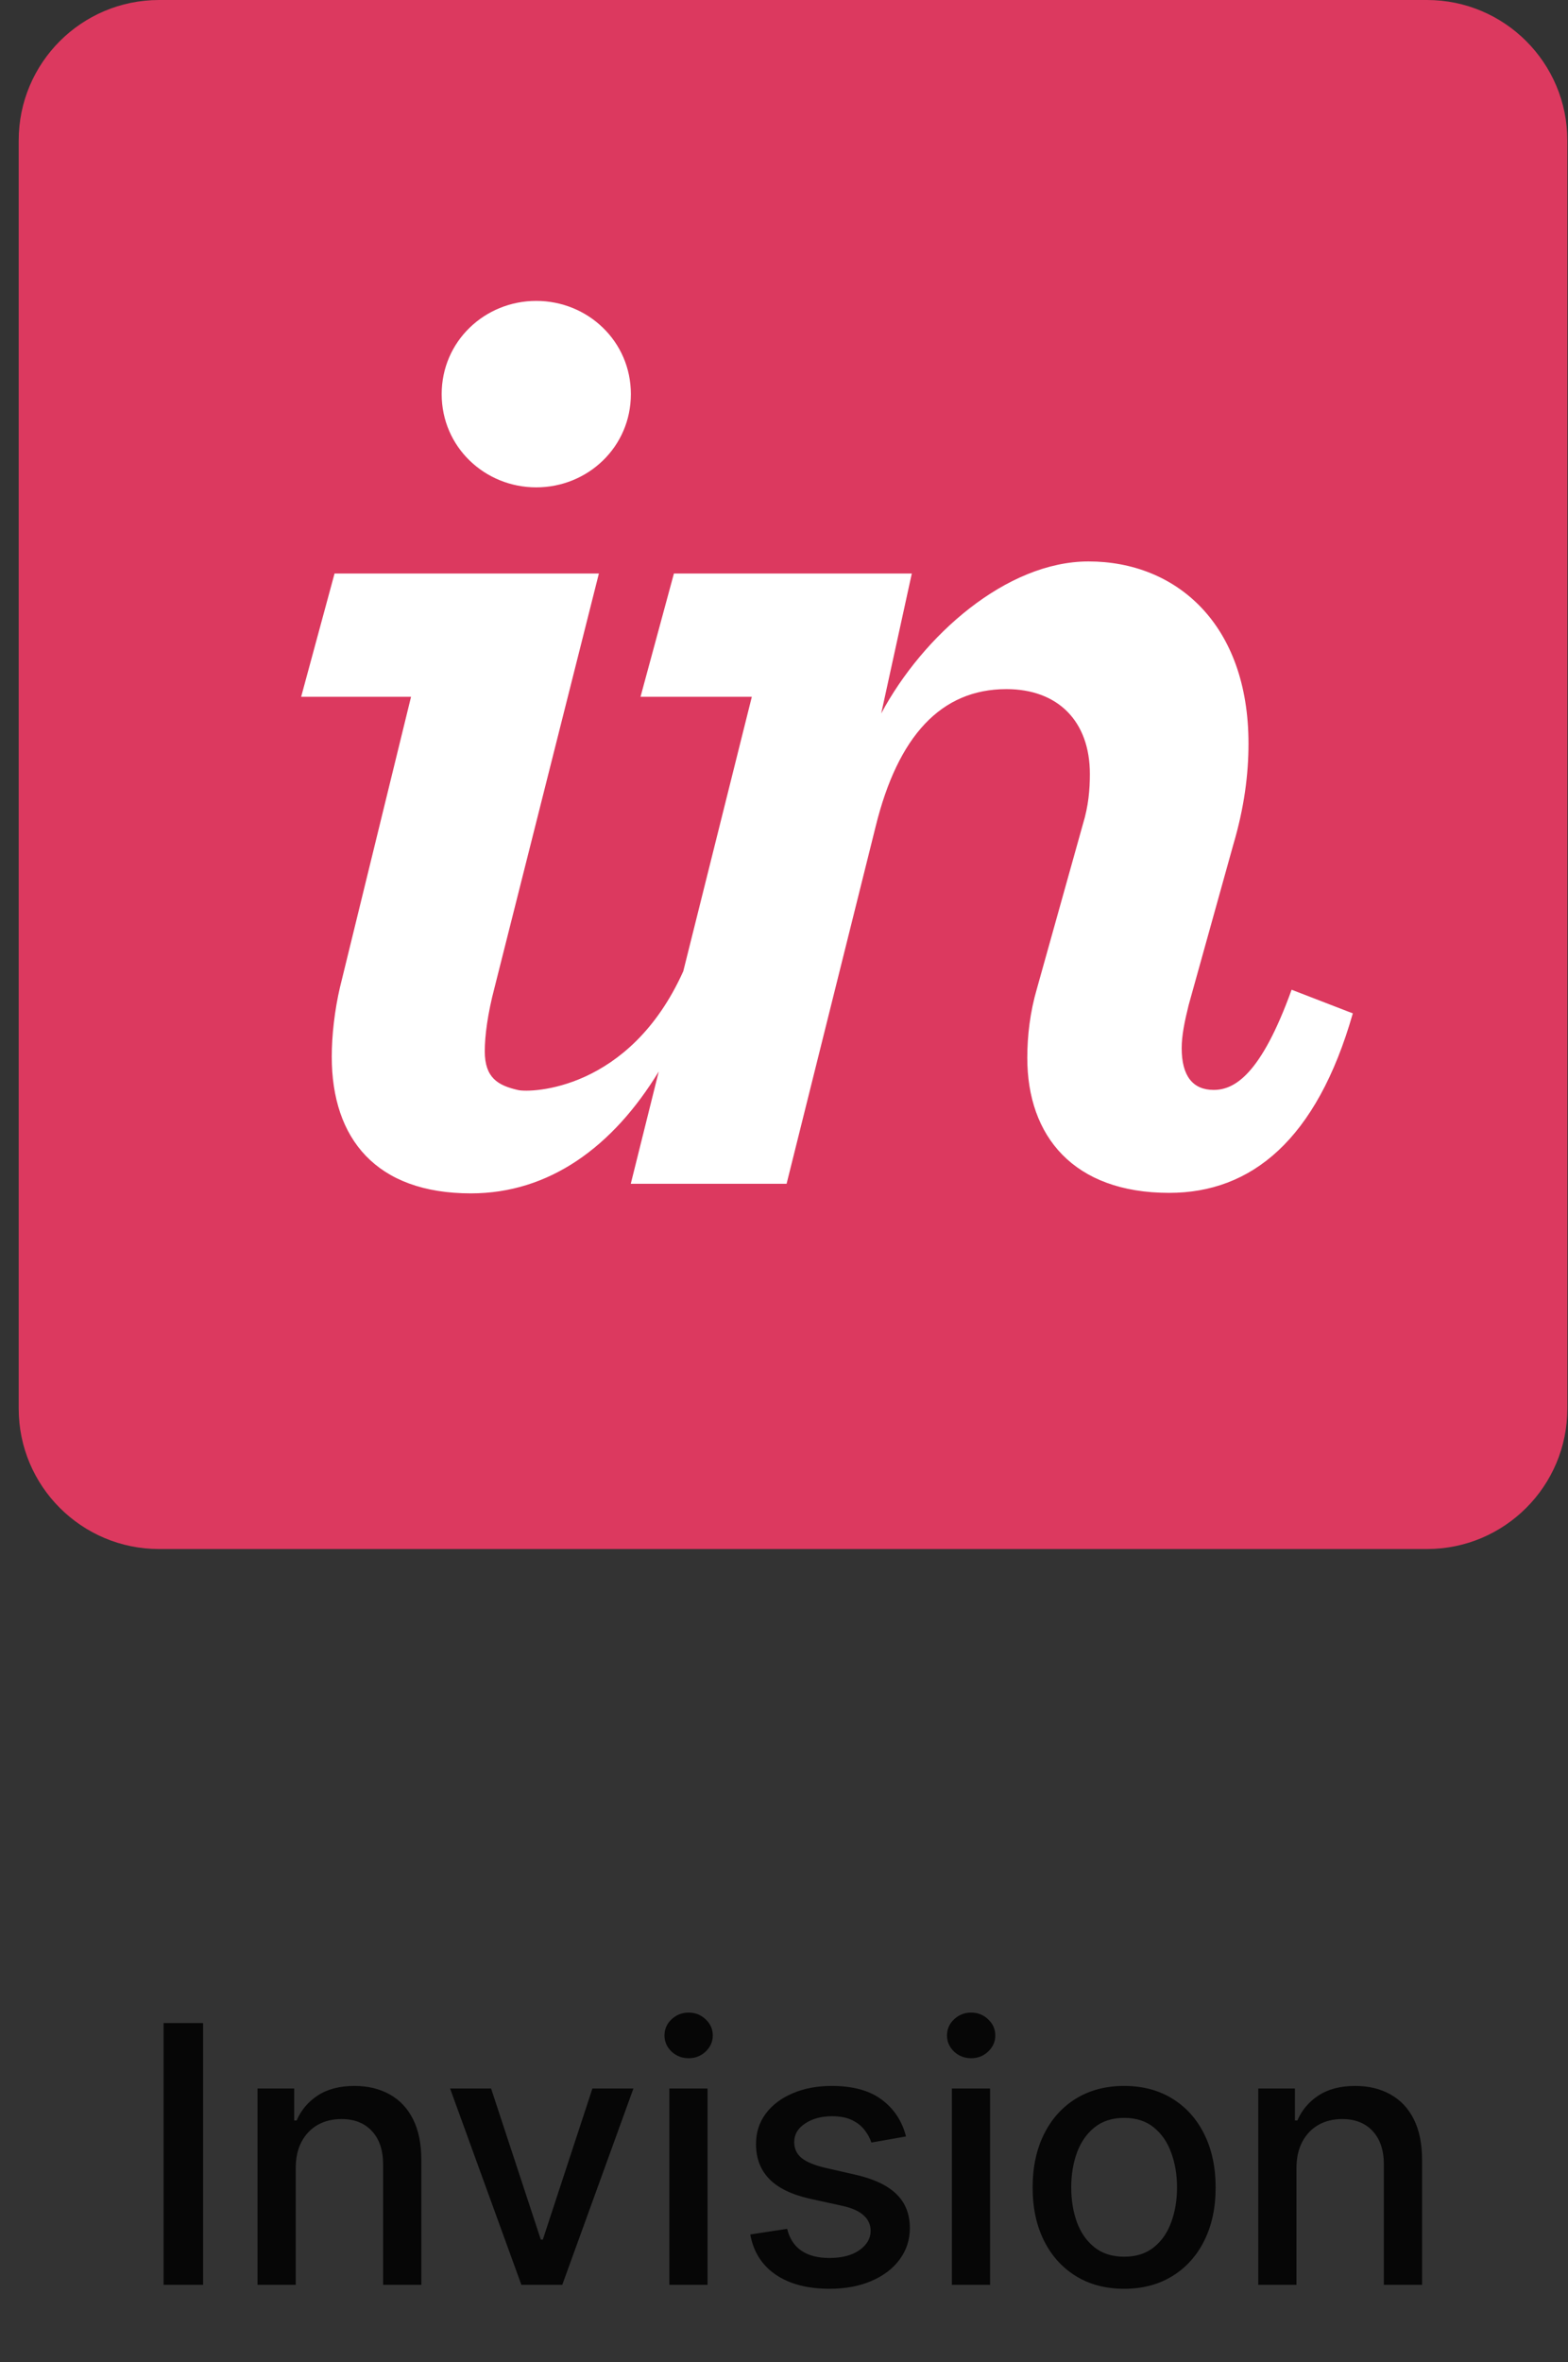
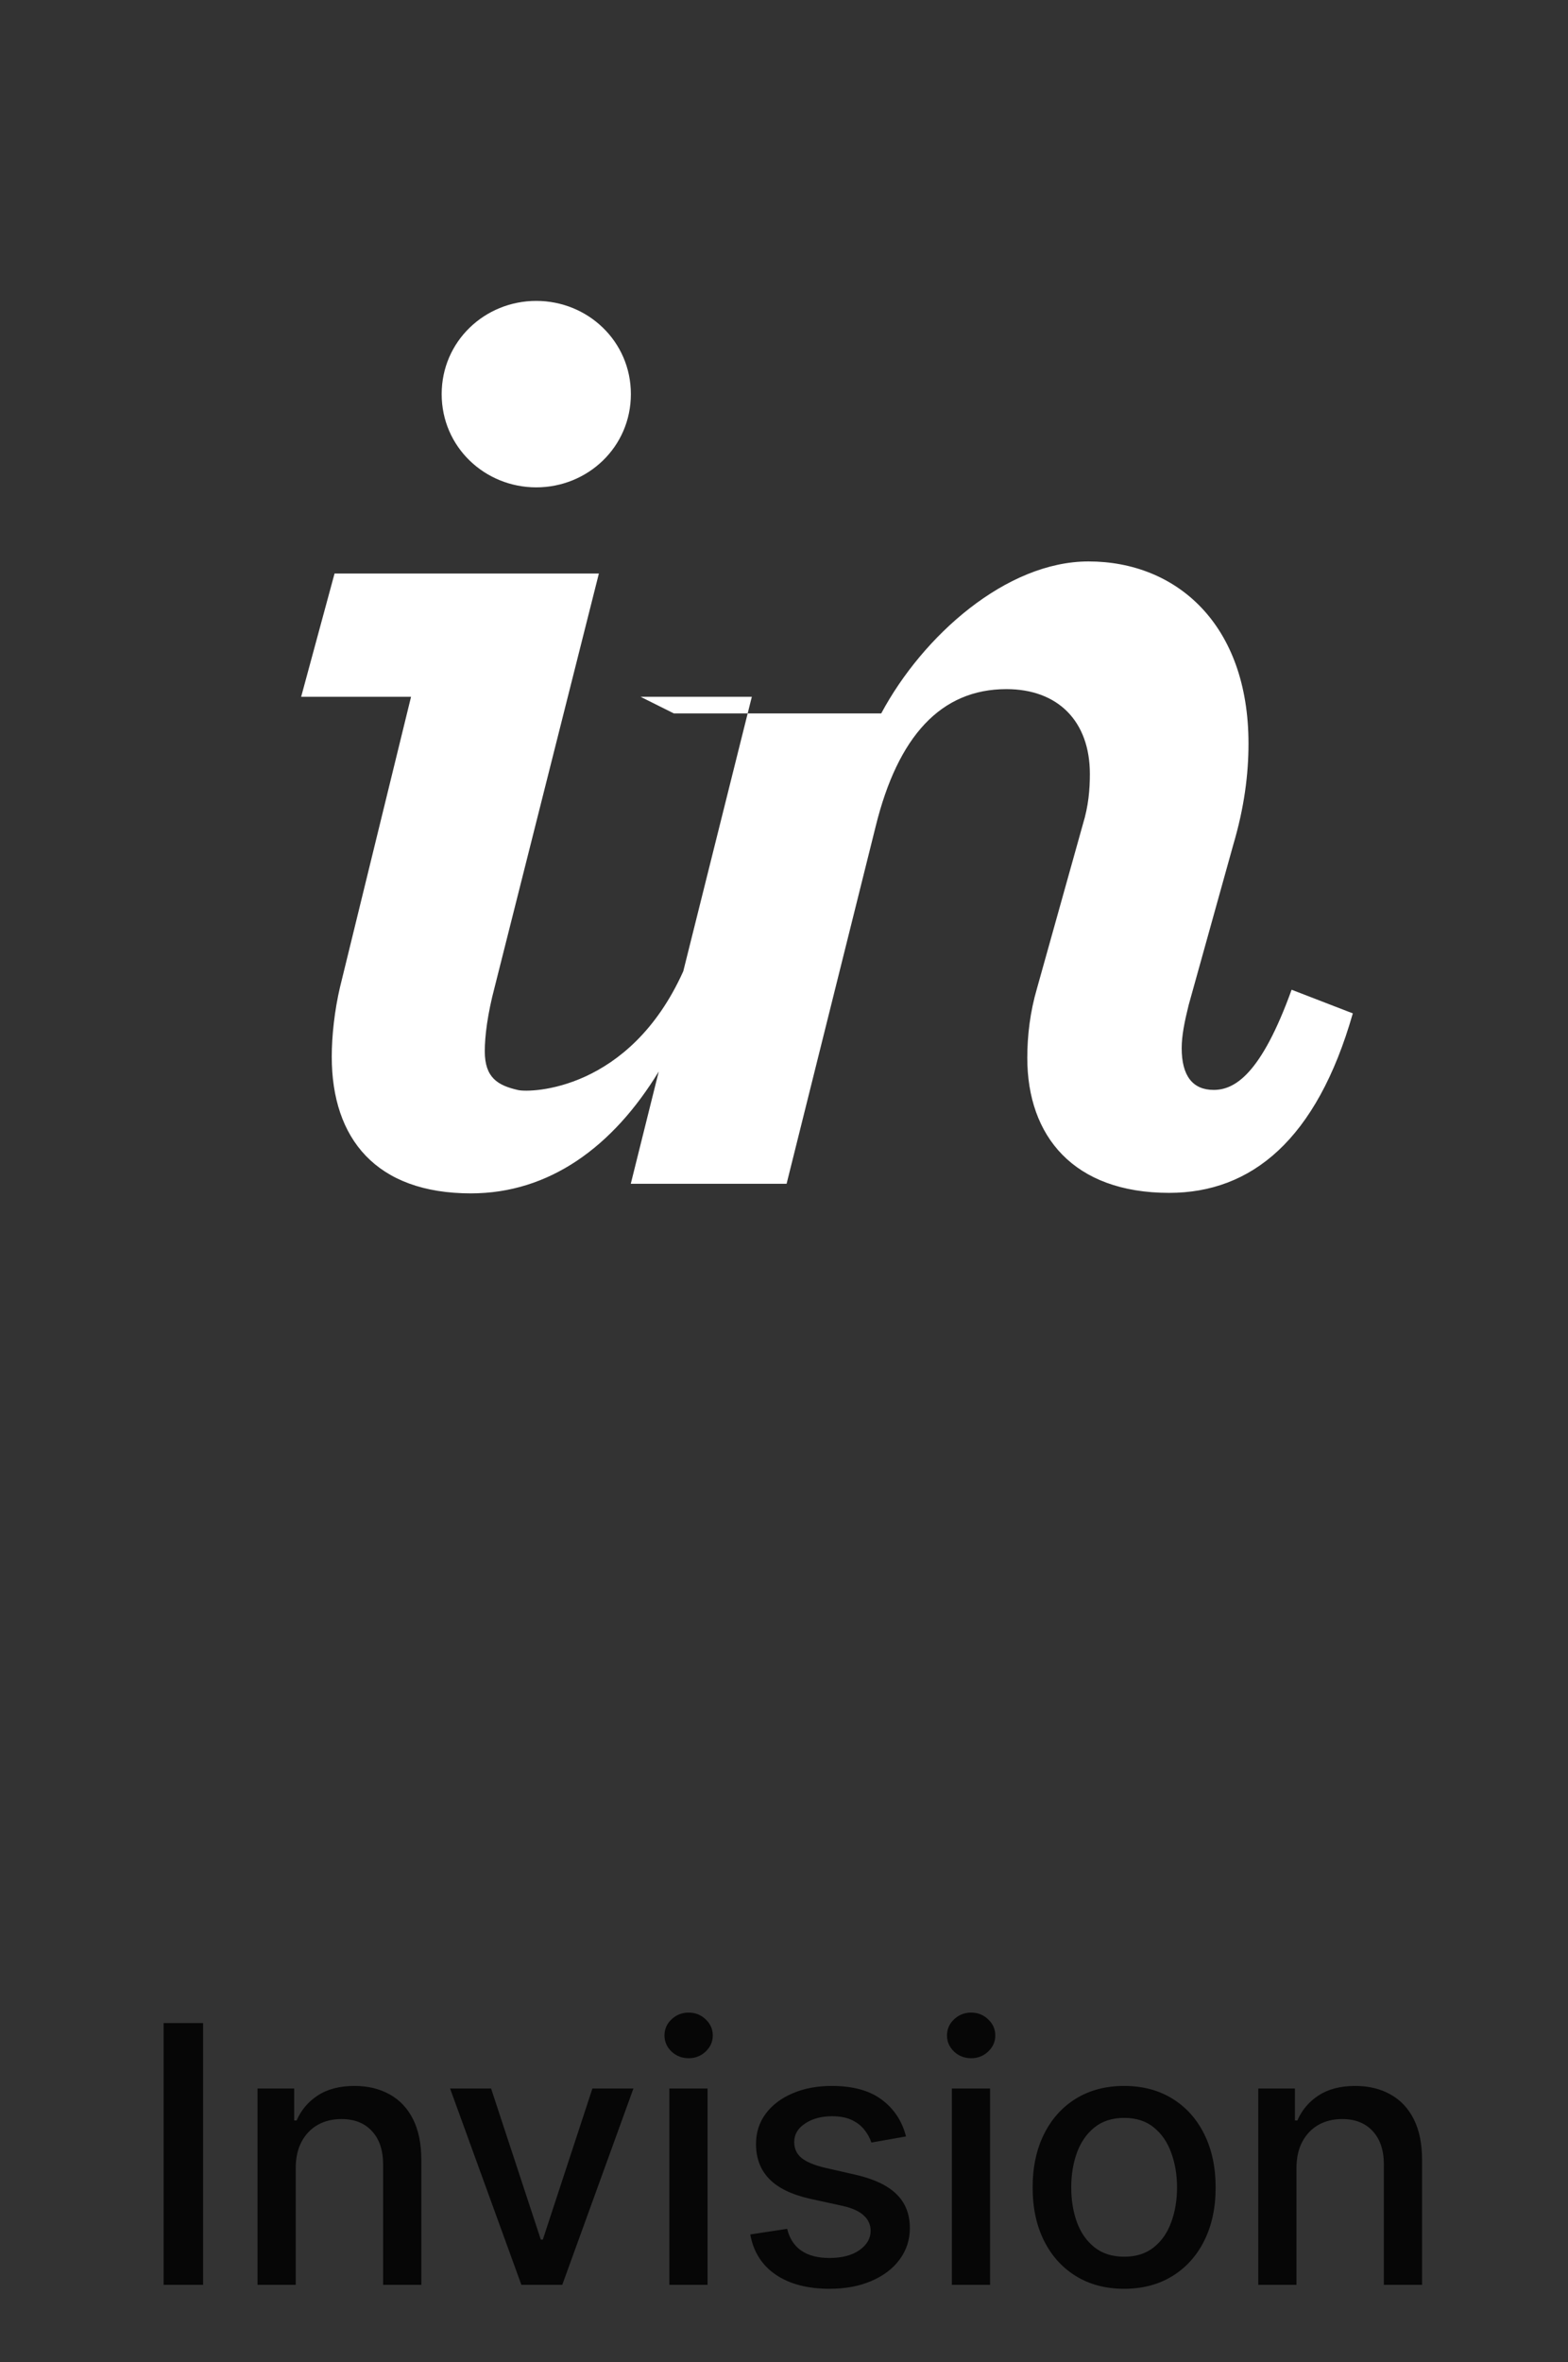
<svg xmlns="http://www.w3.org/2000/svg" width="81" height="122" viewBox="0 0 81 122" fill="none">
  <rect x="0" y="0" width="81" height="122" fill="#333333" stroke="none" />
-   <path d="M73.714 0H8.219C4.213 0 0.966 3.247 0.966 7.252V72.748C0.966 76.753 4.213 80 8.219 80H73.714C77.719 80 80.966 76.753 80.966 72.748V7.252C80.966 3.247 77.719 0 73.714 0Z" fill="#DC395F" />
-   <path d="M27.702 25.17C30.362 25.17 32.59 23.086 32.59 20.354C32.59 17.624 30.362 15.54 27.702 15.54C25.043 15.54 22.816 17.624 22.816 20.354C22.816 23.086 25.043 25.17 27.702 25.17ZM17.569 50.958C17.282 52.18 17.138 53.499 17.138 54.575C17.138 58.816 19.438 61.632 24.325 61.632C28.378 61.632 31.664 59.225 34.03 55.338L32.585 61.136H40.634L45.234 42.686C46.384 38.015 48.611 35.59 51.99 35.59C54.649 35.59 56.301 37.244 56.301 39.974C56.301 40.765 56.23 41.627 55.942 42.561L53.57 51.042C53.211 52.264 53.068 53.486 53.068 54.635C53.068 58.661 55.439 61.606 60.398 61.606C64.638 61.606 68.016 58.876 69.884 52.336L66.722 51.115C65.141 55.497 63.776 56.289 62.697 56.289C61.619 56.289 61.044 55.571 61.044 54.134C61.044 53.487 61.189 52.77 61.404 51.905L63.704 43.643C64.279 41.703 64.495 39.983 64.495 38.402C64.495 32.222 60.757 28.996 56.23 28.996C51.99 28.996 47.677 32.821 45.522 36.846L47.102 29.621H34.813L33.088 35.985H38.838L35.297 50.16C32.517 56.34 27.41 56.441 26.769 56.297C25.716 56.06 25.043 55.66 25.043 54.293C25.043 53.504 25.187 52.37 25.547 51.004L30.937 29.621H17.282L15.557 35.985H21.234L17.57 50.958" fill="white" />
+   <path d="M27.702 25.17C30.362 25.17 32.59 23.086 32.59 20.354C32.59 17.624 30.362 15.54 27.702 15.54C25.043 15.54 22.816 17.624 22.816 20.354C22.816 23.086 25.043 25.17 27.702 25.17ZM17.569 50.958C17.282 52.18 17.138 53.499 17.138 54.575C17.138 58.816 19.438 61.632 24.325 61.632C28.378 61.632 31.664 59.225 34.03 55.338L32.585 61.136H40.634L45.234 42.686C46.384 38.015 48.611 35.59 51.99 35.59C54.649 35.59 56.301 37.244 56.301 39.974C56.301 40.765 56.23 41.627 55.942 42.561L53.57 51.042C53.211 52.264 53.068 53.486 53.068 54.635C53.068 58.661 55.439 61.606 60.398 61.606C64.638 61.606 68.016 58.876 69.884 52.336L66.722 51.115C65.141 55.497 63.776 56.289 62.697 56.289C61.619 56.289 61.044 55.571 61.044 54.134C61.044 53.487 61.189 52.77 61.404 51.905L63.704 43.643C64.279 41.703 64.495 39.983 64.495 38.402C64.495 32.222 60.757 28.996 56.23 28.996C51.99 28.996 47.677 32.821 45.522 36.846H34.813L33.088 35.985H38.838L35.297 50.16C32.517 56.34 27.41 56.441 26.769 56.297C25.716 56.06 25.043 55.66 25.043 54.293C25.043 53.504 25.187 52.37 25.547 51.004L30.937 29.621H17.282L15.557 35.985H21.234L17.57 50.958" fill="white" />
  <path d="M10.491 104.482V118H8.451V104.482H10.491ZM15.277 111.98V118H13.303V107.861H15.197V109.512H15.323C15.556 108.975 15.921 108.543 16.419 108.218C16.92 107.892 17.552 107.729 18.313 107.729C19.004 107.729 19.609 107.875 20.128 108.165C20.647 108.451 21.05 108.878 21.336 109.445C21.622 110.013 21.765 110.715 21.765 111.551V118H19.791V111.789C19.791 111.054 19.6 110.48 19.217 110.066C18.834 109.648 18.308 109.439 17.64 109.439C17.182 109.439 16.775 109.538 16.419 109.736C16.067 109.934 15.787 110.224 15.58 110.607C15.378 110.986 15.277 111.443 15.277 111.98ZM32.722 107.861L29.046 118H26.933L23.25 107.861H25.369L27.937 115.663H28.042L30.603 107.861H32.722ZM34.577 118V107.861H36.551V118H34.577ZM35.574 106.297C35.23 106.297 34.936 106.183 34.689 105.954C34.447 105.72 34.326 105.443 34.326 105.122C34.326 104.796 34.447 104.519 34.689 104.29C34.936 104.057 35.23 103.941 35.574 103.941C35.917 103.941 36.21 104.057 36.452 104.29C36.698 104.519 36.821 104.796 36.821 105.122C36.821 105.443 36.698 105.72 36.452 105.954C36.21 106.183 35.917 106.297 35.574 106.297ZM46.803 110.337L45.014 110.653C44.94 110.425 44.821 110.207 44.658 110C44.499 109.793 44.284 109.624 44.011 109.492C43.738 109.36 43.397 109.294 42.988 109.294C42.429 109.294 41.963 109.419 41.589 109.67C41.215 109.916 41.028 110.235 41.028 110.627C41.028 110.966 41.153 111.239 41.404 111.446C41.655 111.652 42.059 111.822 42.618 111.954L44.229 112.323C45.162 112.539 45.857 112.871 46.315 113.32C46.772 113.769 47.001 114.352 47.001 115.069C47.001 115.677 46.825 116.218 46.473 116.693C46.126 117.164 45.639 117.534 45.014 117.802C44.394 118.07 43.674 118.205 42.856 118.205C41.721 118.205 40.794 117.963 40.077 117.479C39.36 116.99 38.92 116.297 38.757 115.399L40.664 115.109C40.783 115.606 41.028 115.982 41.397 116.238C41.767 116.488 42.249 116.614 42.843 116.614C43.49 116.614 44.007 116.48 44.394 116.211C44.781 115.938 44.975 115.606 44.975 115.215C44.975 114.898 44.856 114.631 44.618 114.416C44.385 114.2 44.026 114.037 43.542 113.927L41.826 113.551C40.88 113.336 40.181 112.992 39.727 112.521C39.278 112.051 39.054 111.454 39.054 110.733C39.054 110.134 39.221 109.611 39.556 109.162C39.89 108.713 40.352 108.363 40.942 108.112C41.531 107.857 42.207 107.729 42.968 107.729C44.064 107.729 44.926 107.967 45.556 108.442C46.185 108.913 46.601 109.545 46.803 110.337ZM49.171 118V107.861H51.145V118H49.171ZM50.168 106.297C49.825 106.297 49.53 106.183 49.283 105.954C49.041 105.72 48.92 105.443 48.92 105.122C48.92 104.796 49.041 104.519 49.283 104.29C49.53 104.057 49.825 103.941 50.168 103.941C50.511 103.941 50.804 104.057 51.046 104.29C51.292 104.519 51.415 104.796 51.415 105.122C51.415 105.443 51.292 105.72 51.046 105.954C50.804 106.183 50.511 106.297 50.168 106.297ZM58.071 118.205C57.12 118.205 56.291 117.987 55.582 117.551C54.874 117.116 54.324 116.506 53.932 115.723C53.54 114.939 53.344 114.024 53.344 112.977C53.344 111.925 53.54 111.005 53.932 110.218C54.324 109.43 54.874 108.818 55.582 108.383C56.291 107.947 57.12 107.729 58.071 107.729C59.021 107.729 59.851 107.947 60.559 108.383C61.267 108.818 61.818 109.43 62.209 110.218C62.601 111.005 62.797 111.925 62.797 112.977C62.797 114.024 62.601 114.939 62.209 115.723C61.818 116.506 61.267 117.116 60.559 117.551C59.851 117.987 59.021 118.205 58.071 118.205ZM58.077 116.548C58.693 116.548 59.204 116.385 59.608 116.059C60.013 115.734 60.313 115.3 60.506 114.759C60.704 114.218 60.803 113.622 60.803 112.97C60.803 112.323 60.704 111.729 60.506 111.188C60.313 110.642 60.013 110.205 59.608 109.875C59.204 109.545 58.693 109.379 58.077 109.379C57.457 109.379 56.942 109.545 56.533 109.875C56.128 110.205 55.826 110.642 55.628 111.188C55.435 111.729 55.338 112.323 55.338 112.97C55.338 113.622 55.435 114.218 55.628 114.759C55.826 115.3 56.128 115.734 56.533 116.059C56.942 116.385 57.457 116.548 58.077 116.548ZM66.973 111.98V118H65V107.861H66.894V109.512H67.019C67.253 108.975 67.618 108.543 68.115 108.218C68.617 107.892 69.248 107.729 70.01 107.729C70.701 107.729 71.305 107.875 71.825 108.165C72.344 108.451 72.747 108.878 73.033 109.445C73.319 110.013 73.462 110.715 73.462 111.551V118H71.488V111.789C71.488 111.054 71.297 110.48 70.914 110.066C70.531 109.648 70.005 109.439 69.336 109.439C68.879 109.439 68.472 109.538 68.115 109.736C67.763 109.934 67.484 110.224 67.277 110.607C67.075 110.986 66.973 111.443 66.973 111.98Z" fill="#060606" />
</svg>